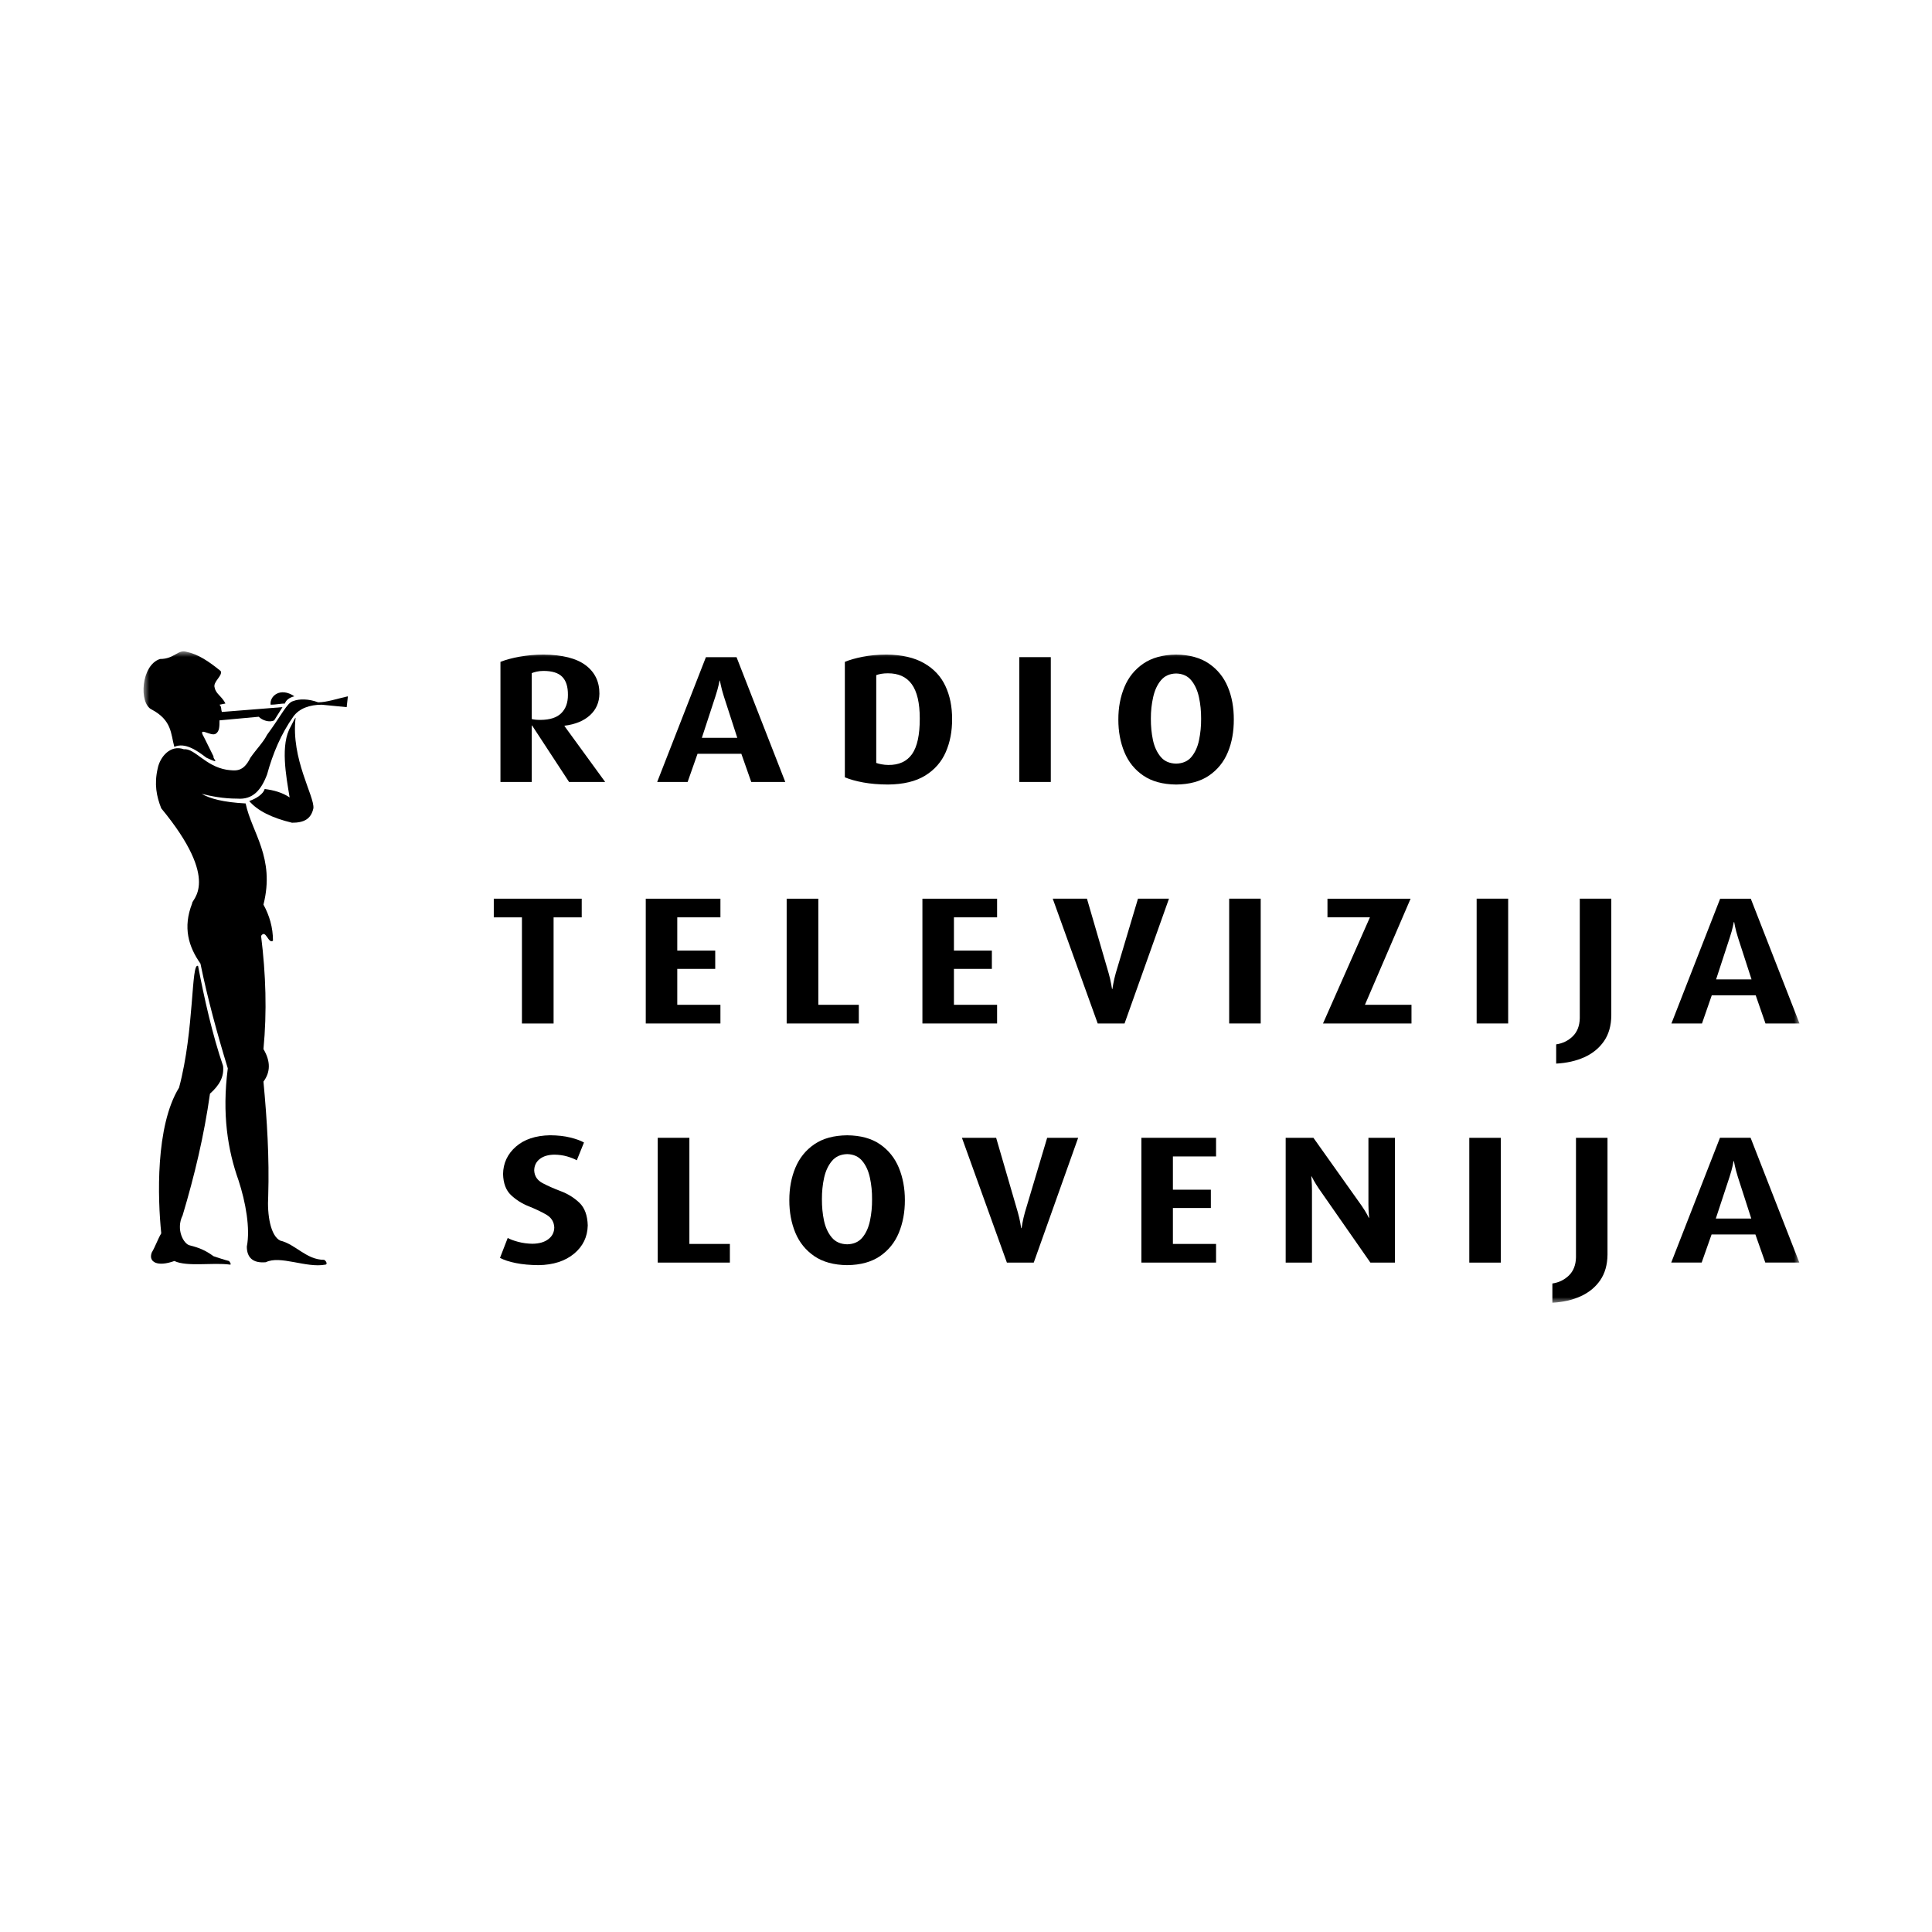
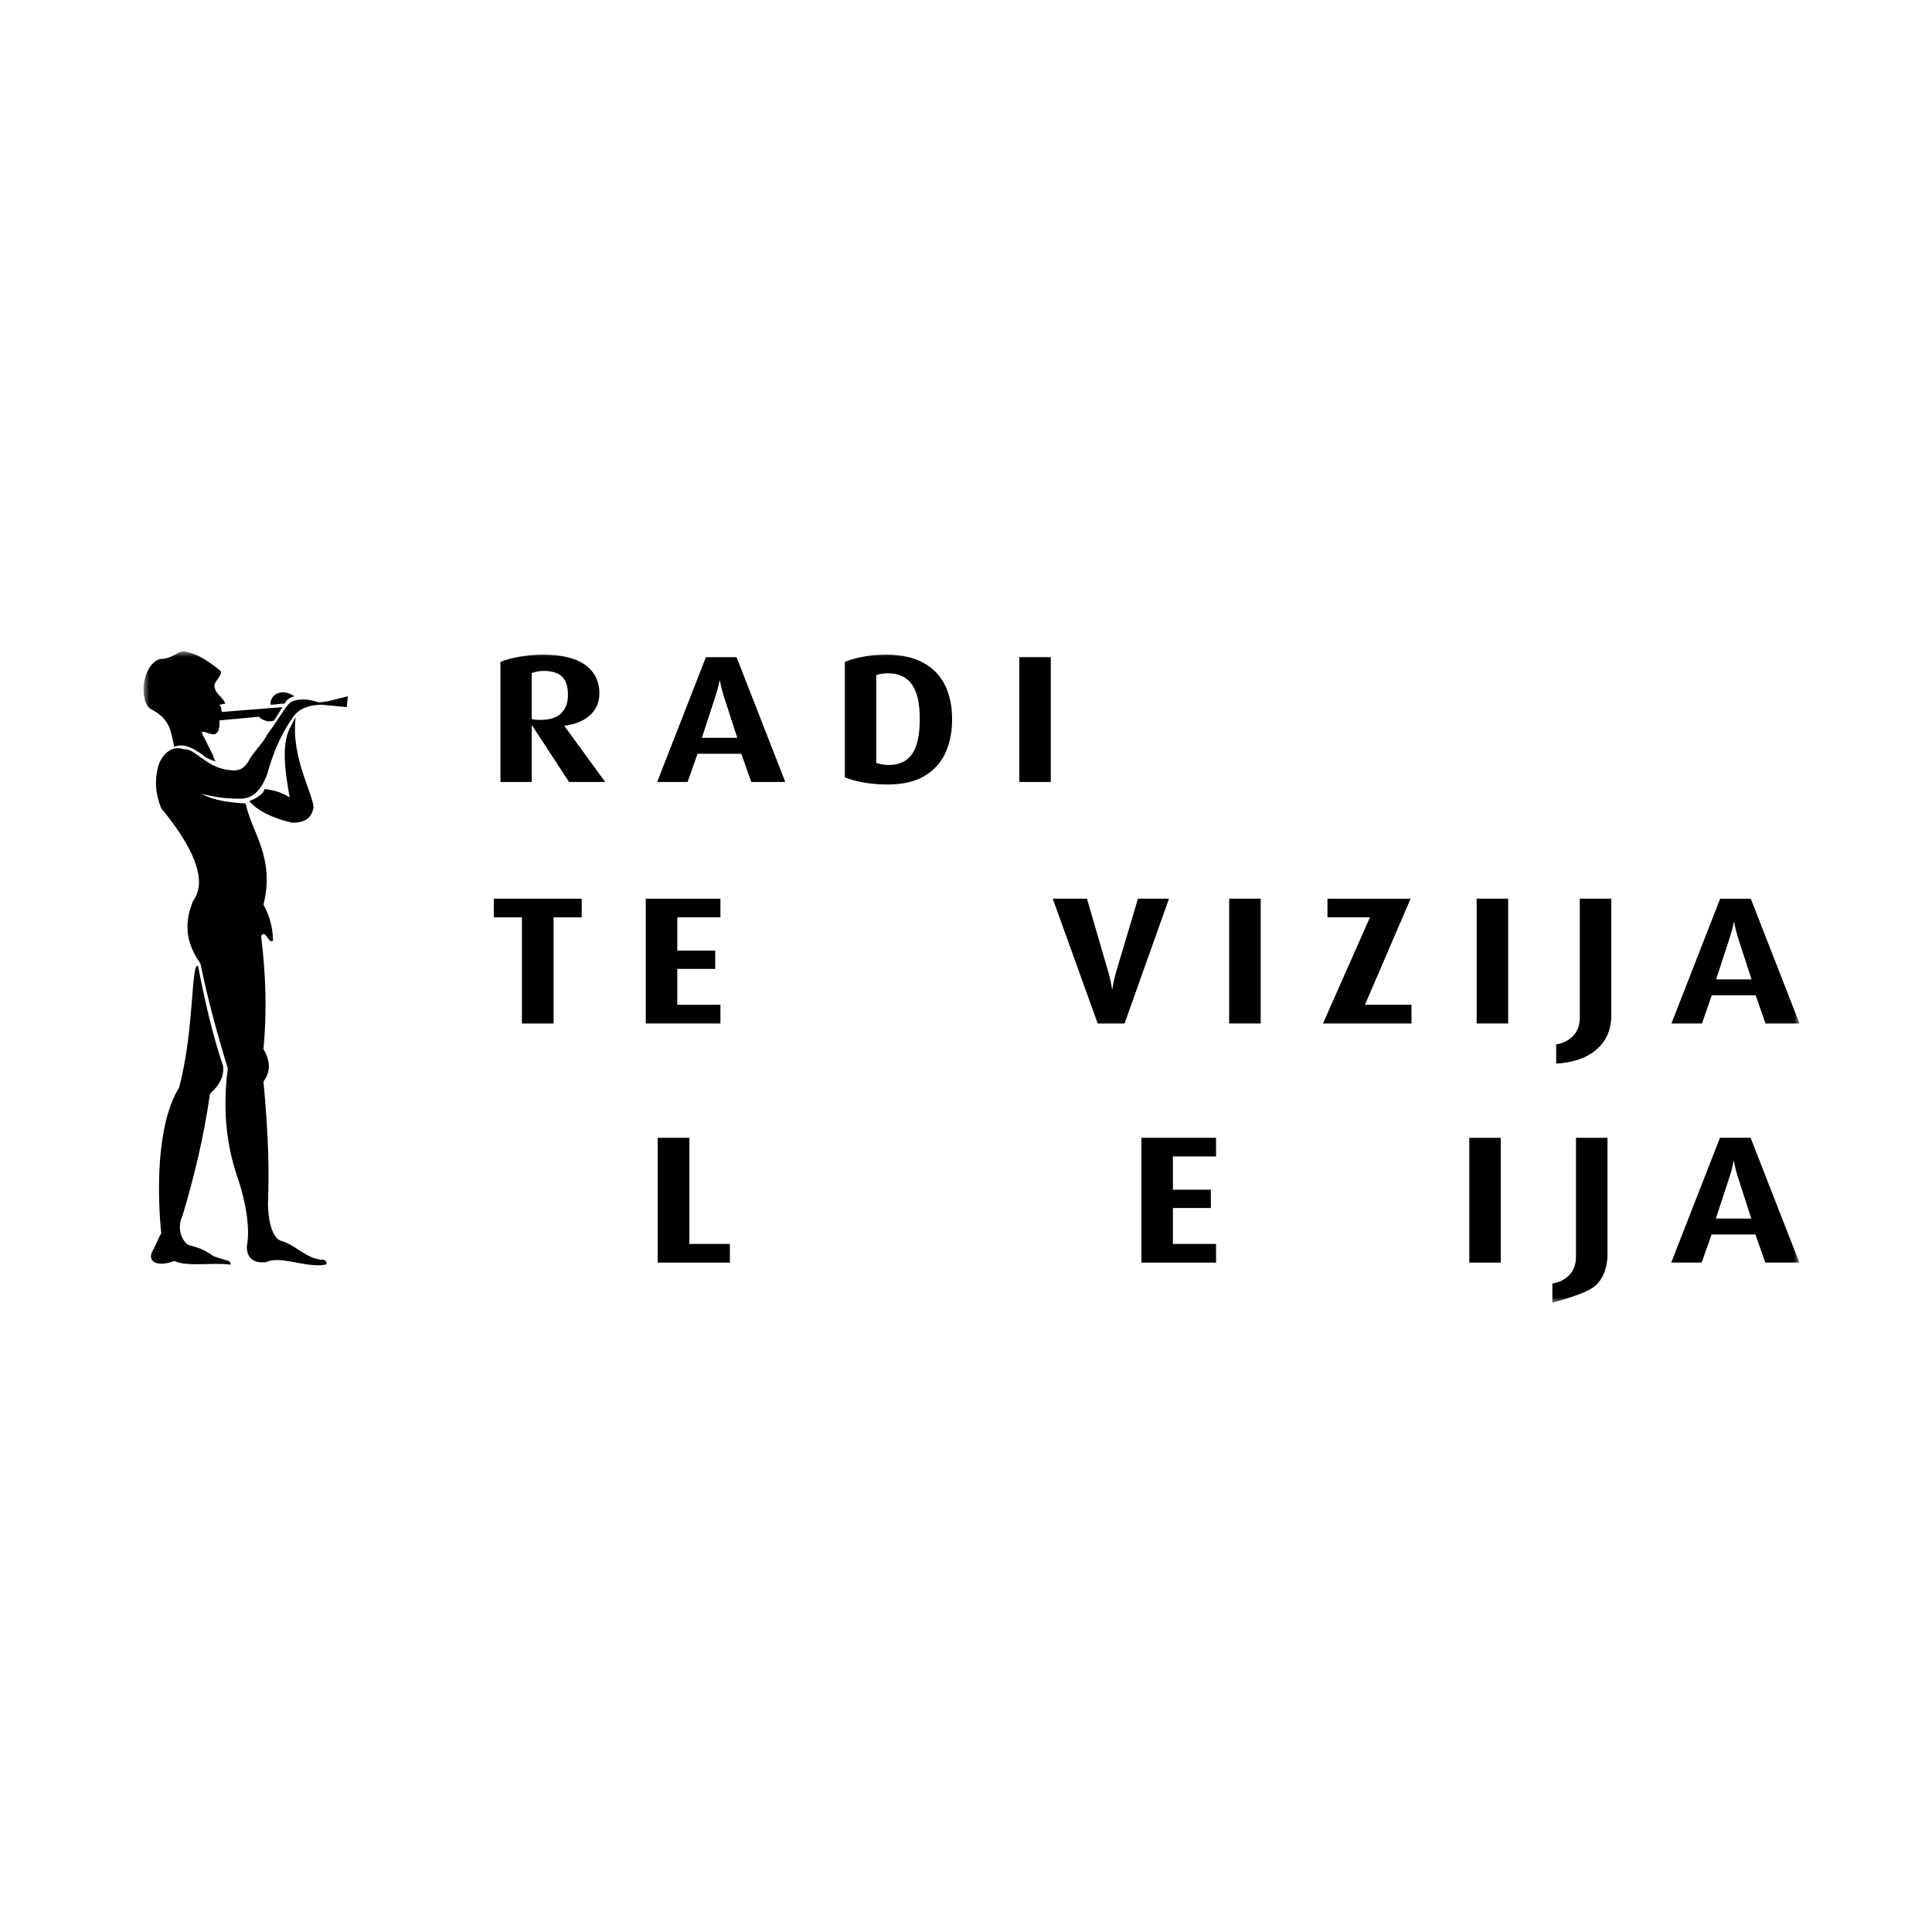
<svg xmlns="http://www.w3.org/2000/svg" xmlns:xlink="http://www.w3.org/1999/xlink" width="175px" height="175px" viewBox="0 0 175 175">
  <title>logo/rtvslo</title>
  <defs>
    <polygon id="path-1" points="0 59 150 59 150 0 0 0" />
  </defs>
  <g id="logo/rtvslo" stroke="none" stroke-width="1" fill="none" fill-rule="evenodd">
    <g id="Group-25" transform="translate(13, 59)">
      <polygon id="Fill-1" fill="#000000" points="39.692 24.094 39.692 22.403 31.727 22.403 31.727 24.094 34.277 24.094 34.277 33.709 37.144 33.709 37.144 24.094" />
      <polygon id="Fill-2" fill="#000000" points="52.256 33.707 52.256 32.015 48.347 32.015 48.347 28.761 51.785 28.761 51.785 27.103 48.347 27.103 48.347 24.092 52.256 24.092 52.256 22.404 45.493 22.404 45.493 33.707" />
-       <polygon id="Fill-3" fill="#000000" points="64.792 33.707 64.792 32.015 61.124 32.015 61.124 22.404 58.256 22.404 58.256 33.707" />
-       <polygon id="Fill-4" fill="#000000" points="77.316 33.707 77.316 32.015 73.407 32.015 73.407 28.761 76.843 28.761 76.843 27.103 73.407 27.103 73.407 24.092 77.316 24.092 77.316 22.404 70.552 22.404 70.552 33.707" />
      <g id="Group-24">
        <path d="M92.886,22.403 L90.078,22.403 L88.067,29.141 C87.969,29.496 87.893,29.82 87.839,30.117 C87.789,30.411 87.759,30.569 87.759,30.587 L87.729,30.587 C87.726,30.566 87.699,30.407 87.645,30.11 C87.591,29.813 87.517,29.489 87.417,29.141 L85.456,22.403 L82.357,22.403 L86.43,33.706 L88.862,33.706 L92.886,22.403 Z" id="Fill-5" fill="#000000" />
        <mask id="mask-2" fill="white">
          <use xlink:href="#path-1" />
        </mask>
        <g id="Clip-8" />
        <polygon id="Fill-7" fill="#000000" mask="url(#mask-2)" points="98.338 33.706 101.194 33.706 101.194 22.4 98.338 22.4" />
        <polygon id="Fill-9" fill="#000000" mask="url(#mask-2)" points="114.852 33.707 114.852 32.015 110.635 32.015 114.771 22.404 107.242 22.404 107.242 24.092 111.087 24.092 106.837 33.707" />
        <polygon id="Fill-10" fill="#000000" mask="url(#mask-2)" points="120.754 33.706 123.609 33.706 123.609 22.4 120.754 22.4" />
        <path d="M67.418,1.988 C68.385,1.982 69.107,2.312 69.587,2.974 C70.068,3.639 70.312,4.673 70.312,6.08 C70.316,7.562 70.082,8.639 69.613,9.305 C69.145,9.969 68.426,10.304 67.451,10.29 C67.244,10.287 67.036,10.266 66.839,10.229 C66.641,10.192 66.488,10.151 66.37,10.107 L66.37,2.154 C66.501,2.103 66.655,2.063 66.839,2.032 C67.019,2.002 67.213,1.988 67.418,1.988 L67.418,1.988 Z M67.29,0.293 C66.474,0.297 65.755,0.368 65.132,0.493 C64.506,0.618 63.97,0.766 63.526,0.952 L63.526,11.408 C63.974,11.596 64.53,11.752 65.189,11.874 C65.852,11.995 66.598,12.059 67.434,12.062 C68.83,12.049 69.955,11.778 70.808,11.249 C71.661,10.722 72.28,10.013 72.668,9.122 C73.057,8.23 73.248,7.235 73.241,6.131 C73.245,5.014 73.044,4.014 72.635,3.14 C72.227,2.265 71.584,1.576 70.704,1.073 C69.828,0.568 68.693,0.304 67.29,0.293 L67.29,0.293 Z M52.18,2.647 L52.207,2.647 C52.204,2.654 52.233,2.785 52.29,3.052 C52.348,3.319 52.434,3.66 52.565,4.072 L53.783,7.833 L50.573,7.833 L51.805,4.072 C51.939,3.653 52.036,3.315 52.093,3.052 C52.15,2.789 52.18,2.654 52.18,2.647 L52.18,2.647 Z M50.941,0.527 L46.528,11.83 L49.285,11.83 L50.182,9.278 L54.151,9.278 L55.048,11.83 L58.13,11.83 L53.716,0.527 L50.941,0.527 Z M36.223,1.772 C37.014,1.772 37.582,1.951 37.93,2.309 C38.281,2.667 38.449,3.213 38.442,3.943 C38.446,4.649 38.245,5.202 37.836,5.604 C37.432,6.002 36.809,6.202 35.976,6.208 C35.812,6.208 35.661,6.205 35.524,6.191 C35.383,6.179 35.263,6.154 35.166,6.131 L35.166,1.971 C35.286,1.921 35.441,1.874 35.618,1.834 C35.795,1.793 35.996,1.776 36.223,1.772 L36.223,1.772 Z M36.223,0.293 C35.454,0.297 34.734,0.365 34.065,0.483 C33.392,0.604 32.817,0.759 32.331,0.952 L32.331,11.83 L35.166,11.83 L35.166,6.718 L35.199,6.718 L38.546,11.83 L41.816,11.83 L38.134,6.772 L38.134,6.735 C39.112,6.614 39.881,6.296 40.44,5.786 C41.003,5.273 41.283,4.621 41.294,3.832 C41.3,2.755 40.889,1.894 40.055,1.263 C39.222,0.632 37.947,0.307 36.223,0.293 L36.223,0.293 Z M144.049,24.525 L144.083,24.525 C144.083,24.533 144.103,24.664 144.161,24.931 C144.217,25.197 144.304,25.539 144.434,25.95 L145.653,29.712 L142.444,29.712 L143.674,25.95 C143.809,25.532 143.906,25.194 143.963,24.931 C144.019,24.667 144.049,24.533 144.049,24.525 L144.049,24.525 Z M142.811,22.405 L138.397,33.709 L141.165,33.709 L142.051,31.156 L146.031,31.156 L146.918,33.709 L150,33.709 L145.586,22.405 L142.811,22.405 Z M132.951,32.986 L132.951,22.402 L130.096,22.402 L130.096,33.232 C130.08,33.925 129.866,34.471 129.455,34.873 C129.042,35.271 128.544,35.515 127.958,35.598 L127.958,37.341 C128.912,37.29 129.765,37.099 130.512,36.761 C131.261,36.423 131.853,35.937 132.289,35.309 C132.721,34.681 132.942,33.907 132.951,32.986 L132.951,32.986 Z" id="Fill-11" fill="#000000" mask="url(#mask-2)" />
        <polygon id="Fill-12" fill="#000000" mask="url(#mask-2)" points="79.329 11.83 82.181 11.83 82.181 0.524 79.329 0.524" />
-         <path d="M40.238,51.998 C40.211,51.086 39.96,50.402 39.482,49.945 C38.999,49.486 38.444,49.142 37.812,48.903 C37.182,48.667 36.627,48.42 36.145,48.167 C35.666,47.91 35.412,47.529 35.388,47.019 C35.395,46.583 35.562,46.239 35.891,45.982 C36.218,45.726 36.663,45.594 37.223,45.588 C37.634,45.594 38.016,45.648 38.371,45.75 C38.725,45.854 39.016,45.969 39.247,46.098 L39.897,44.487 C39.595,44.318 39.184,44.165 38.661,44.038 C38.139,43.905 37.523,43.838 36.817,43.832 C35.509,43.859 34.478,44.203 33.722,44.868 C32.969,45.533 32.581,46.361 32.567,47.346 C32.59,48.187 32.831,48.825 33.29,49.254 C33.752,49.686 34.28,50.023 34.887,50.263 C35.488,50.503 36.021,50.756 36.48,51.019 C36.941,51.286 37.182,51.671 37.206,52.181 C37.199,52.63 37.015,52.988 36.66,53.25 C36.306,53.518 35.827,53.652 35.225,53.659 C34.775,53.652 34.348,53.595 33.942,53.487 C33.534,53.38 33.217,53.261 32.989,53.133 L32.289,54.939 C32.651,55.131 33.129,55.289 33.725,55.408 C34.321,55.529 35.01,55.59 35.794,55.597 C37.122,55.573 38.189,55.229 38.996,54.561 C39.803,53.892 40.215,53.038 40.238,51.998 M93.534,2.005 C94.113,2.019 94.572,2.221 94.9,2.62 C95.231,3.018 95.465,3.531 95.6,4.149 C95.736,4.77 95.8,5.418 95.797,6.097 C95.804,6.769 95.736,7.417 95.61,8.034 C95.482,8.653 95.255,9.155 94.926,9.554 C94.599,9.952 94.13,10.155 93.534,10.169 C92.931,10.155 92.466,9.952 92.135,9.554 C91.801,9.155 91.567,8.653 91.433,8.034 C91.303,7.417 91.241,6.769 91.245,6.097 C91.241,5.418 91.312,4.77 91.453,4.149 C91.59,3.531 91.824,3.018 92.159,2.62 C92.494,2.221 92.949,2.019 93.534,2.005 M93.534,0.294 C92.319,0.307 91.329,0.584 90.556,1.114 C89.782,1.647 89.214,2.35 88.849,3.234 C88.481,4.118 88.297,5.097 88.3,6.175 C88.297,7.255 88.481,8.248 88.849,9.132 C89.214,10.016 89.782,10.722 90.556,11.249 C91.329,11.779 92.319,12.049 93.534,12.063 C94.75,12.049 95.743,11.779 96.513,11.249 C97.286,10.722 97.855,10.016 98.22,9.132 C98.588,8.248 98.761,7.255 98.758,6.175 C98.761,5.097 98.588,4.118 98.22,3.234 C97.855,2.35 97.286,1.647 96.513,1.114 C95.743,0.584 94.75,0.307 93.534,0.294" id="Fill-13" fill="#000000" mask="url(#mask-2)" />
        <polygon id="Fill-14" fill="#000000" mask="url(#mask-2)" points="53.112 55.365 53.112 53.675 49.444 53.675 49.444 44.062 46.576 44.062 46.576 55.365" />
-         <path d="M84.66,44.061 L81.852,44.061 L79.841,50.8 C79.743,51.155 79.666,51.479 79.612,51.776 C79.559,52.069 79.533,52.229 79.533,52.246 L79.499,52.246 C79.499,52.225 79.472,52.066 79.418,51.769 C79.365,51.472 79.291,51.148 79.191,50.8 L77.23,44.061 L74.131,44.061 L78.204,55.365 L80.637,55.365 L84.66,44.061 Z M63.739,45.539 C64.318,45.552 64.777,45.762 65.104,46.16 C65.436,46.558 65.664,47.062 65.797,47.683 C65.931,48.301 65.998,48.953 65.991,49.627 C65.998,50.299 65.934,50.947 65.804,51.565 C65.676,52.183 65.449,52.69 65.121,53.088 C64.793,53.487 64.335,53.696 63.739,53.709 C63.14,53.696 62.671,53.487 62.34,53.088 C62.006,52.69 61.771,52.183 61.637,51.565 C61.507,50.947 61.446,50.299 61.45,49.627 C61.446,48.953 61.51,48.301 61.647,47.683 C61.784,47.062 62.023,46.558 62.356,46.16 C62.691,45.762 63.153,45.552 63.739,45.539 L63.739,45.539 Z M63.739,43.835 C62.524,43.847 61.534,44.118 60.76,44.648 C59.987,45.178 59.412,45.89 59.044,46.775 C58.676,47.659 58.495,48.638 58.497,49.716 C58.495,50.795 58.676,51.778 59.044,52.663 C59.412,53.547 59.987,54.252 60.76,54.782 C61.534,55.309 62.524,55.583 63.739,55.596 C64.954,55.583 65.938,55.309 66.711,54.782 C67.481,54.252 68.053,53.547 68.418,52.663 C68.782,51.778 68.966,50.795 68.963,49.716 C68.966,48.638 68.782,47.659 68.418,46.775 C68.053,45.89 67.481,45.178 66.711,44.648 C65.938,44.118 64.954,43.847 63.739,43.835 L63.739,43.835 Z" id="Fill-15" fill="#000000" mask="url(#mask-2)" />
        <polygon id="Fill-16" fill="#000000" mask="url(#mask-2)" points="97.15 55.365 97.15 53.675 93.241 53.675 93.241 50.42 96.679 50.42 96.679 48.763 93.241 48.763 93.241 45.751 97.15 45.751 97.15 44.062 90.387 44.062 90.387 55.365" />
-         <path d="M113.352,55.366 L113.352,44.063 L110.952,44.063 L110.952,50.092 C110.956,50.409 110.965,50.686 110.985,50.926 C111.003,51.169 111.016,51.294 111.018,51.307 L110.985,51.307 C110.983,51.297 110.925,51.186 110.812,50.97 C110.694,50.757 110.53,50.494 110.32,50.19 L105.969,44.063 L103.456,44.063 L103.456,55.366 L105.838,55.366 L105.838,48.826 C105.838,48.492 105.825,48.202 105.808,47.952 C105.788,47.701 105.778,47.574 105.775,47.56 L105.808,47.56 C105.812,47.57 105.872,47.689 105.992,47.907 C106.113,48.128 106.267,48.377 106.458,48.661 L111.13,55.366 L113.352,55.366 Z" id="Fill-17" fill="#000000" mask="url(#mask-2)" />
        <polygon id="Fill-18" fill="#000000" mask="url(#mask-2)" points="120.088 55.367 122.94 55.367 122.94 44.064 120.088 44.064" />
-         <path d="M132.607,54.645 L132.607,44.062 L129.752,44.062 L129.752,54.892 C129.737,55.584 129.522,56.13 129.111,56.532 C128.698,56.931 128.2,57.174 127.614,57.258 L127.614,59 C128.568,58.95 129.422,58.757 130.168,58.42 C130.918,58.082 131.51,57.596 131.945,56.968 C132.377,56.34 132.597,55.566 132.607,54.645" id="Fill-19" fill="#000000" mask="url(#mask-2)" />
+         <path d="M132.607,54.645 L132.607,44.062 L129.752,44.062 L129.752,54.892 C129.737,55.584 129.522,56.13 129.111,56.532 C128.698,56.931 128.2,57.174 127.614,57.258 L127.614,59 C130.918,58.082 131.51,57.596 131.945,56.968 C132.377,56.34 132.597,55.566 132.607,54.645" id="Fill-19" fill="#000000" mask="url(#mask-2)" />
        <path d="M144.022,46.179 L144.059,46.179 C144.056,46.186 144.089,46.328 144.142,46.595 C144.2,46.858 144.287,47.202 144.417,47.614 L145.629,51.374 L142.419,51.374 L143.658,47.614 C143.792,47.195 143.889,46.847 143.945,46.584 C144.002,46.321 144.026,46.186 144.022,46.179 L144.022,46.179 Z M142.794,44.059 L138.38,55.362 L141.137,55.362 L142.034,52.819 L146.004,52.819 L146.9,55.362 L149.983,55.362 L145.568,44.059 L142.794,44.059 Z" id="Fill-20" fill="#000000" mask="url(#mask-2)" />
        <path d="M2.789,8.651 C2.465,7.452 2.574,6.25 0.745,5.271 C-0.44,4.724 -0.226,1.234 1.497,0.691 C2.789,0.691 3.11,-0.184 3.867,0.036 C4.945,0.251 5.912,0.906 6.989,1.781 C7.204,2.216 6.236,2.76 6.45,3.307 C6.557,3.854 7.096,4.069 7.421,4.724 L6.882,4.833 C7.096,5.052 6.989,5.16 7.096,5.488 L12.589,5.052 L11.835,6.25 C11.403,6.47 10.757,6.25 10.436,5.923 L6.882,6.25 C6.882,6.797 6.882,7.233 6.557,7.452 C6.126,7.78 4.834,6.686 5.48,7.78 L6.344,9.522 C6.236,9.741 7.096,10.288 5.697,9.633 C4.834,8.978 3.759,8.216 2.789,8.651" id="Fill-21" fill="#000000" mask="url(#mask-2)" />
        <path d="M18.511,4.07 C17.54,4.29 16.573,4.617 15.82,4.617 C14.956,4.29 14.096,4.29 13.558,4.505 C13.019,4.617 12.48,5.815 11.189,7.561 C10.864,8.215 10.217,8.867 9.682,9.634 C9.036,10.94 8.387,10.832 7.527,10.724 C5.589,10.397 4.619,8.76 3.651,8.867 C2.467,8.432 1.496,9.522 1.282,10.613 C0.958,12.031 1.175,13.121 1.604,14.215 C7.095,20.865 4.297,22.503 4.405,22.831 C3.545,25.011 4.08,26.757 5.157,28.283 C5.804,31.447 6.667,34.61 7.634,37.773 C7.095,41.918 7.634,45.19 8.605,47.915 C9.251,49.879 9.682,52.279 9.357,53.913 C9.357,54.896 9.896,55.442 11.081,55.332 C12.373,54.68 14.742,55.878 16.466,55.551 C16.68,55.551 16.573,55.223 16.359,55.115 C14.742,55.115 13.772,53.698 12.373,53.37 C11.513,52.934 11.189,51.078 11.295,49.332 C11.402,45.846 11.189,42.462 10.864,38.971 C11.513,38.1 11.513,37.118 10.864,36.027 C11.189,32.645 11.081,29.265 10.649,25.775 C11.081,25.12 11.295,26.537 11.727,26.21 C11.727,25.011 11.402,23.921 10.864,22.939 C11.941,18.685 9.789,16.396 9.251,13.776 C7.206,13.668 6.021,13.34 5.265,12.905 C6.128,13.121 7.206,13.34 8.497,13.34 C9.896,13.449 10.649,12.578 11.189,11.159 C11.727,9.195 12.48,7.453 13.558,5.924 C14.096,5.16 15.064,4.833 16.141,4.833 L18.403,5.053 L18.511,4.07 Z" id="Fill-22" fill="#000000" mask="url(#mask-2)" />
        <path d="M4.943,28.501 C5.482,31.337 6.234,34.717 7.206,37.552 C7.312,38.535 6.88,39.299 6.02,40.064 C5.482,43.879 4.621,47.479 3.544,51.08 C2.898,52.387 3.651,53.697 4.19,53.805 C5.05,54.024 5.589,54.241 6.342,54.787 C6.666,54.895 7.312,55.114 7.744,55.222 C7.851,55.335 7.958,55.55 7.851,55.55 C6.234,55.335 3.972,55.77 2.788,55.222 C1.282,55.77 0.422,55.335 0.743,54.46 C1.068,53.916 1.282,53.261 1.606,52.714 C1.282,49.551 1.068,43.008 3.219,39.517 C4.621,34.282 4.297,28.066 4.943,28.501 M13.665,4.07 C12.374,3.199 11.403,4.07 11.514,4.833 C11.942,4.833 12.48,4.725 12.805,4.725 C12.912,4.398 13.234,4.178 13.665,4.07 M13.342,6.797 C12.372,8.434 12.91,11.27 13.235,13.231 C12.589,12.796 11.833,12.576 10.972,12.468 C10.866,12.904 10.22,13.339 9.574,13.558 C10.327,14.433 11.618,15.085 13.45,15.523 C14.527,15.523 15.173,15.196 15.387,14.213 C15.497,13.123 13.342,9.741 13.774,6.033 C13.774,5.926 13.556,6.361 13.342,6.797" id="Fill-23" fill="#000000" mask="url(#mask-2)" />
      </g>
    </g>
  </g>
</svg>